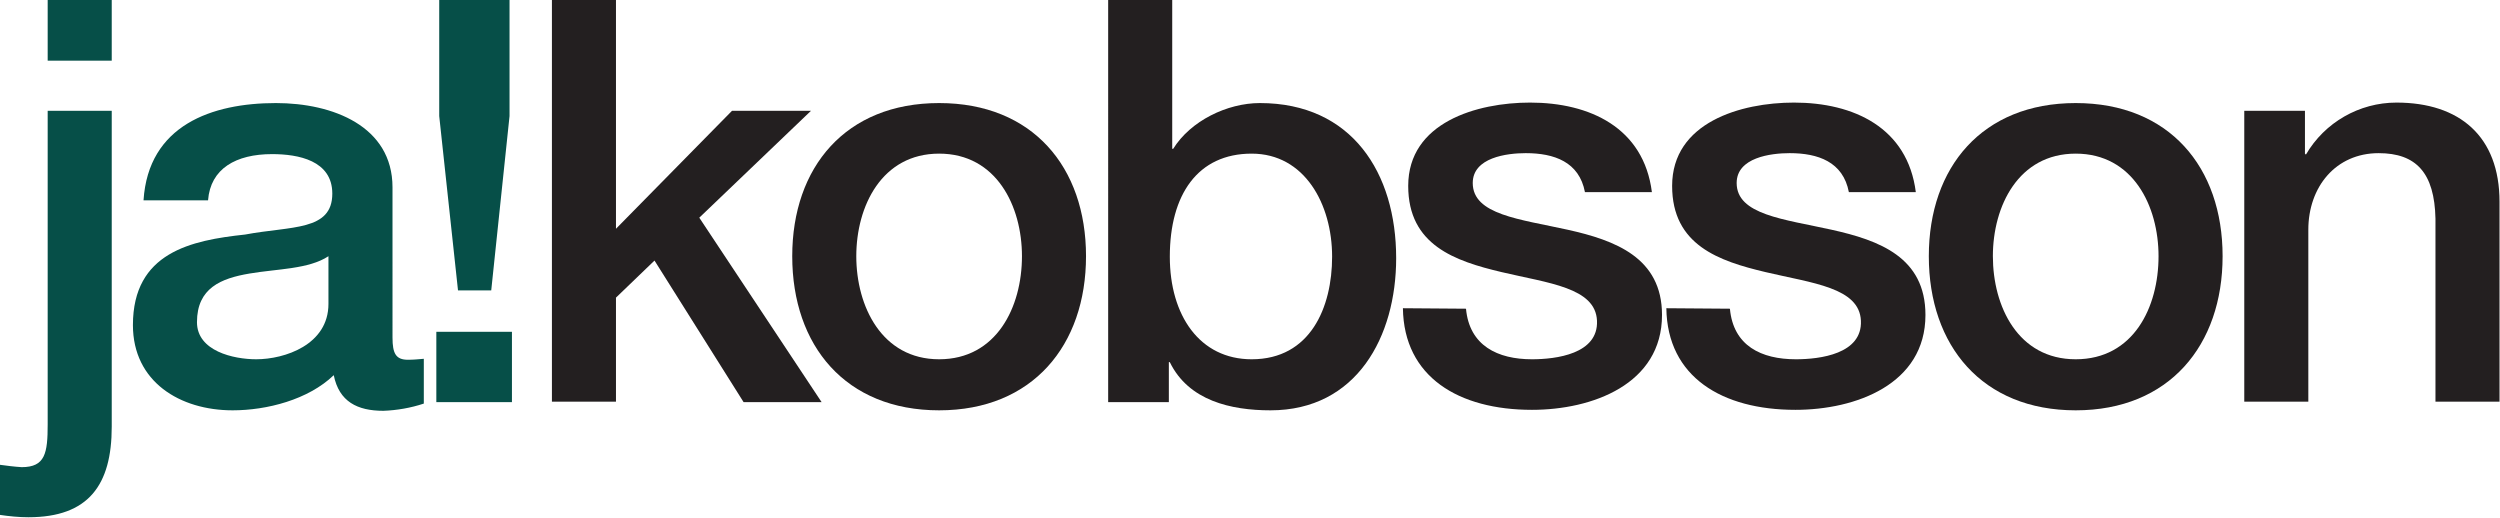
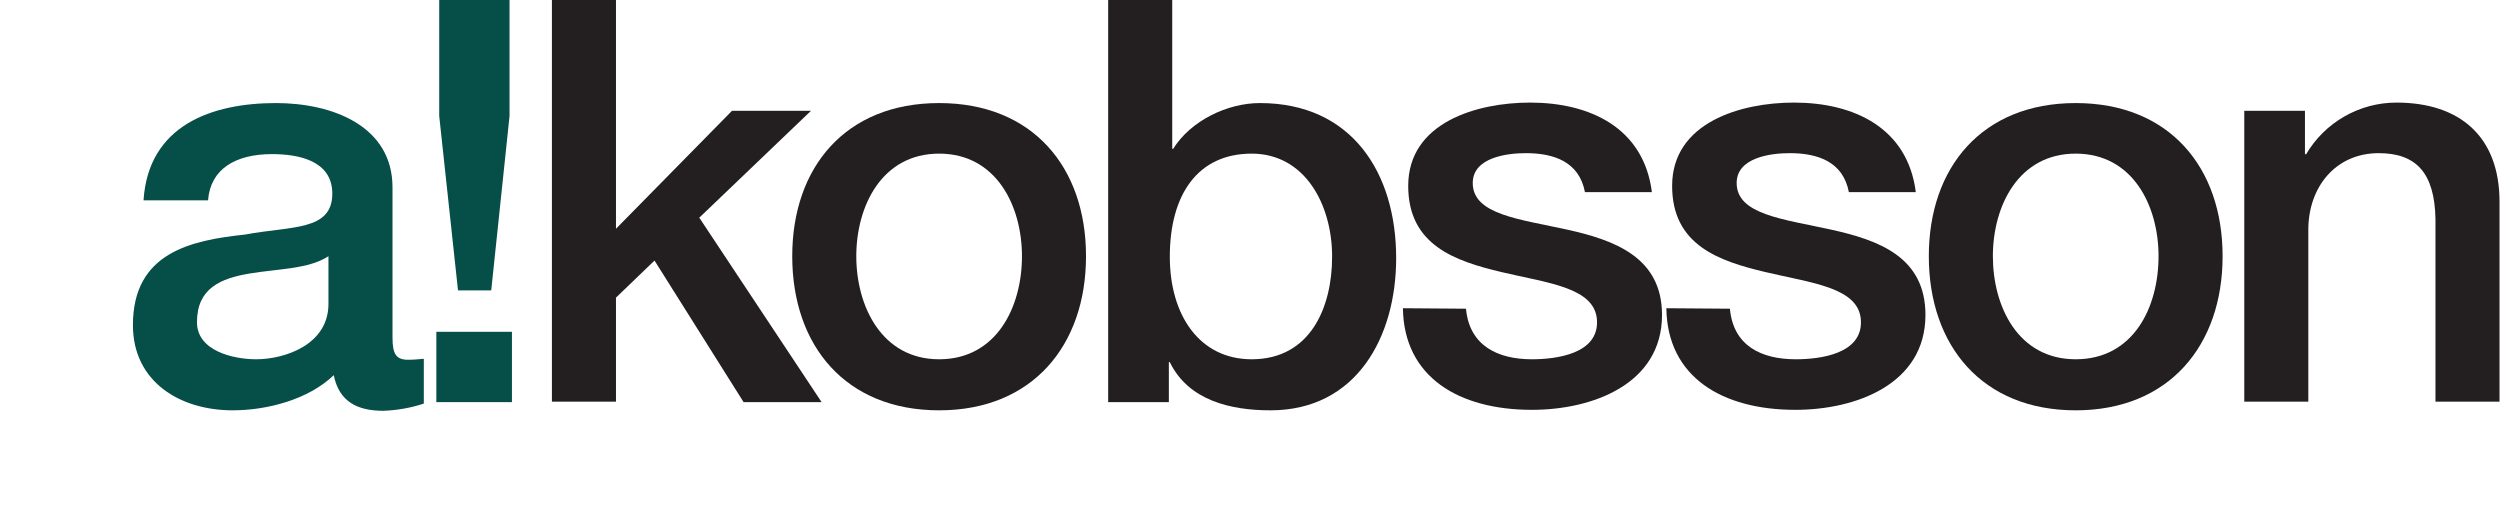
<svg xmlns="http://www.w3.org/2000/svg" version="1.1" id="Layer_1" x="0px" y="0px" viewBox="0 0 519.1 107.5" style="enable-background:new 0 0 519.1 107.5;" xml:space="preserve">
  <style type="text/css">
	.st0{fill:#064F48;}
	.st1{fill:#231F20;}
</style>
-   <path class="st0" d="M9.9,23h13.3v65.6c0,12.1-4.8,18.8-17.3,18.8c-2,0-4-0.2-6-0.5V96.5c1.5,0.2,3,0.4,4.6,0.5  c4.9,0,5.4-2.9,5.4-8.9L9.9,23z M9.9,0h13.3v12.6H9.9V0z" />
  <path class="st0" d="M81.5,70.1c0,3.3,0.7,4.6,3.2,4.6c1.1,0,2.2-0.1,3.3-0.2v9.3c-2.7,0.9-5.6,1.4-8.4,1.5c-5.4,0-9.2-1.9-10.3-7.4  C64,83,55.4,85.2,48.3,85.2c-10.9,0-20.7-5.9-20.7-17.7c0-15.1,12.1-17.6,23.3-18.8C60.5,46.9,69,48,69,40.2c0-6.9-7.1-8.2-12.5-8.2  C49,32,43.7,35,43.2,41.6H29.8C30.8,26,44,21.4,57.3,21.4c11.8,0,24.2,4.8,24.2,17.5V70.1z M68.2,53.2c-4.1,2.7-10.5,2.6-16.4,3.6  s-10.9,3-10.9,10.1c0,6,7.6,7.7,12.3,7.7c5.9,0,15-3,15-11.5L68.2,53.2z" />
-   <path class="st0" d="M90.6,68.9h15.7v14.6H90.6V68.9z M91.2,0h14.6v24.1L102,60.3h-6.9l-3.9-36.2L91.2,0z" />
+   <path class="st0" d="M90.6,68.9h15.7v14.6H90.6V68.9M91.2,0h14.6v24.1L102,60.3h-6.9l-3.9-36.2L91.2,0z" />
  <path class="st1" d="M114.6,0h13.3v47.5L152,23h16.4l-23.2,22.2l25.4,38.3h-16.2l-18.5-29.4l-8,7.7v21.6h-13.3V0z" />
  <path class="st1" d="M164.5,53.2c0-18.5,11.1-31.8,30.5-31.8s30.5,13.3,30.5,31.8S214.4,85.2,195,85.2S164.5,71.8,164.5,53.2z   M212.2,53.2c0-10.4-5.3-21.3-17.2-21.3s-17.2,10.9-17.2,21.3s5.3,21.4,17.2,21.4S212.2,63.8,212.2,53.2z" />
  <path class="st1" d="M230.1,0h13.3v30.9h0.2c3.6-5.8,11.2-9.5,18-9.5c19.1,0,28.3,14.5,28.3,32.2c0,16.3-8.2,31.6-26.1,31.6  c-8.2,0-17-2-20.9-10h-0.2v8.3h-12.6V0z M259.9,31.9c-11.2,0-17,8.5-17,21.4c0,12.2,6.2,21.3,17,21.3c12.2,0,16.7-10.8,16.7-21.3  C276.6,42.4,270.9,31.9,259.9,31.9z" />
  <path class="st1" d="M304.4,64.1c0.7,7.7,6.6,10.5,13.7,10.5c5,0,13.8-1.1,13.5-8s-10.1-7.8-19.8-10.1s-19.4-5.6-19.4-17.9  c0-13.2,14.3-17.3,25.3-17.3c12.4,0,23.6,5.2,25.3,18.6h-13.9c-1.2-6.3-6.4-8.1-12.3-8.1c-3.9,0-11,0.9-11,6.2  c0,6.6,9.8,7.5,19.7,9.7s19.6,5.8,19.6,17.7c0,14.4-14.5,19.7-27,19.7c-15.2,0-26.6-6.8-26.8-21.1L304.4,64.1z" />
  <path class="st1" d="M359.2,64.1c0.7,7.7,6.5,10.5,13.7,10.5c5,0,13.8-1.1,13.5-8s-10.1-7.8-19.8-10.1s-19.4-5.6-19.4-17.9  c0-13.2,14.3-17.3,25.3-17.3c12.4,0,23.6,5.2,25.3,18.6h-13.9c-1.2-6.3-6.4-8.1-12.3-8.1c-3.9,0-11,0.9-11,6.2  c0,6.6,9.8,7.5,19.7,9.7s19.5,5.7,19.5,17.7c0,14.4-14.5,19.7-27,19.7c-15.2,0-26.6-6.8-26.8-21.1L359.2,64.1z" />
  <path class="st1" d="M400.5,53.2c0-18.5,11.1-31.8,30.5-31.8s30.5,13.3,30.5,31.8S450.4,85.2,431,85.2S400.5,71.8,400.5,53.2z   M448.2,53.2c0-10.4-5.3-21.3-17.2-21.3s-17.2,10.9-17.2,21.3s5.2,21.4,17.2,21.4S448.2,63.8,448.2,53.2z" />
  <path class="st1" d="M466,23h12.6v8.9l0.2,0.2c3.9-6.7,11.1-10.8,18.8-10.8c13.1,0,21.4,7,21.4,20.6v41.5h-13.3v-38  c-0.2-9.5-4-13.6-11.8-13.6c-8.9,0-14.6,7-14.6,15.9v35.7H466V23z" />
</svg>